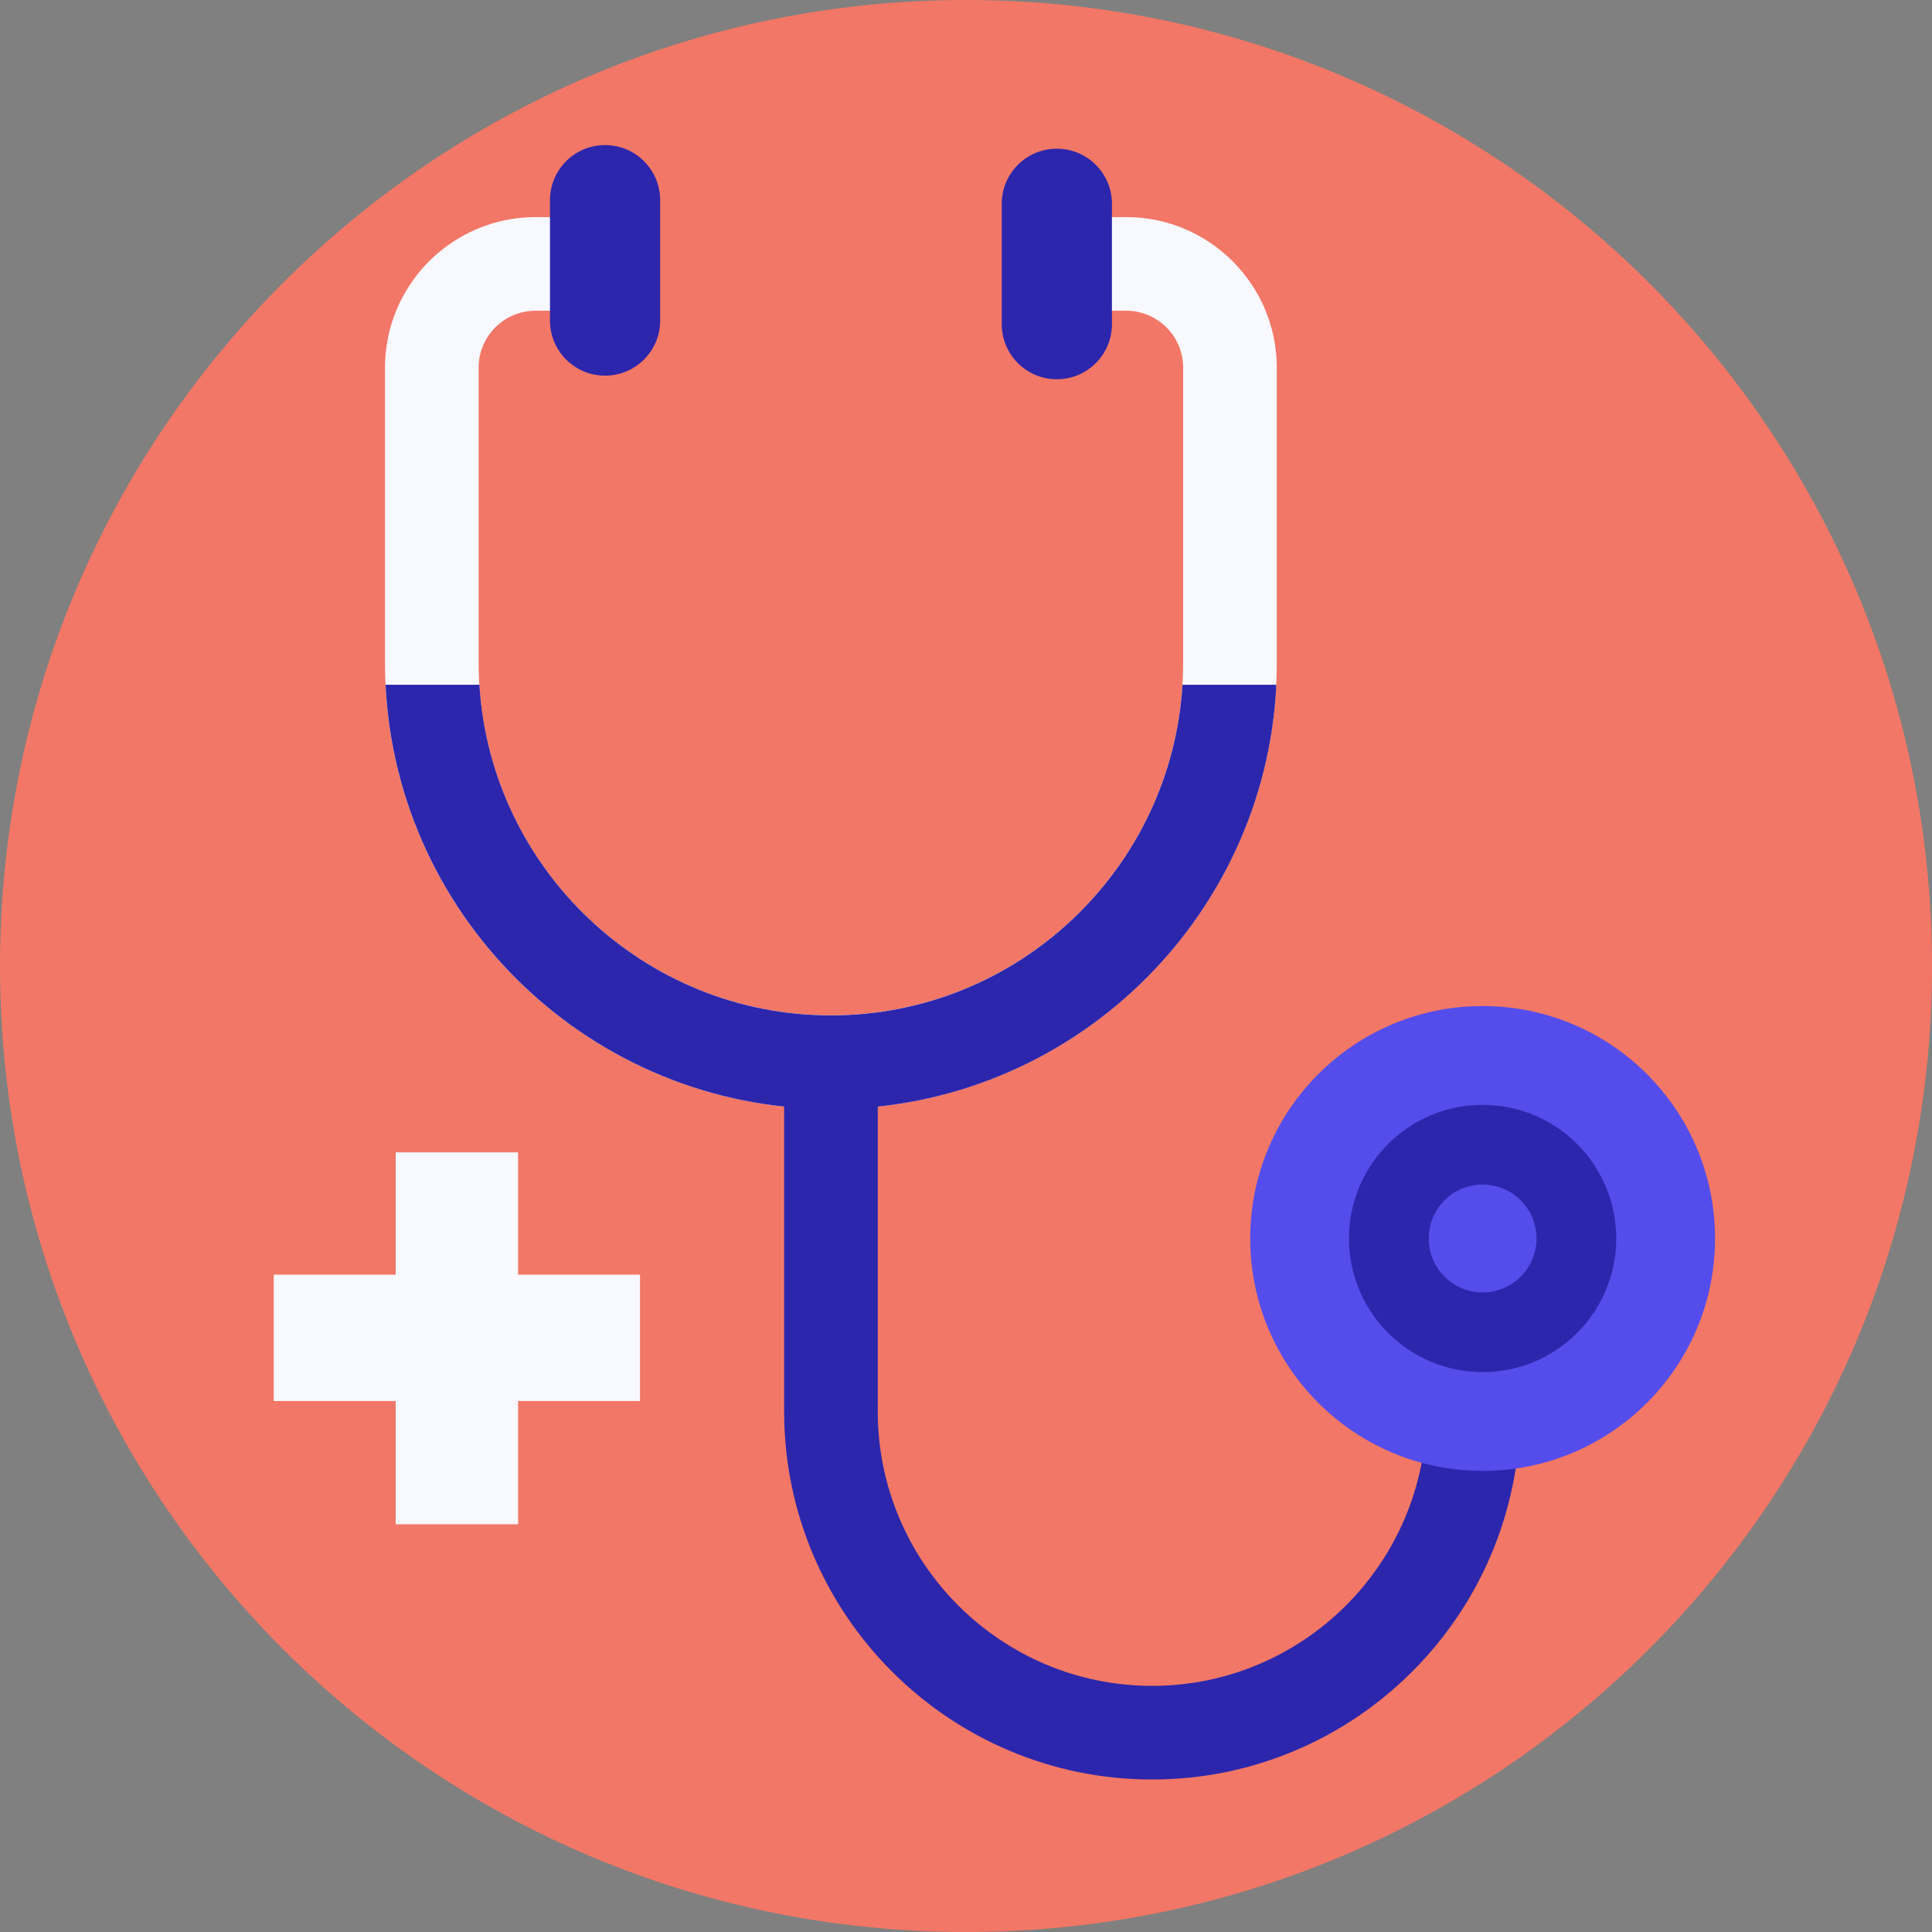
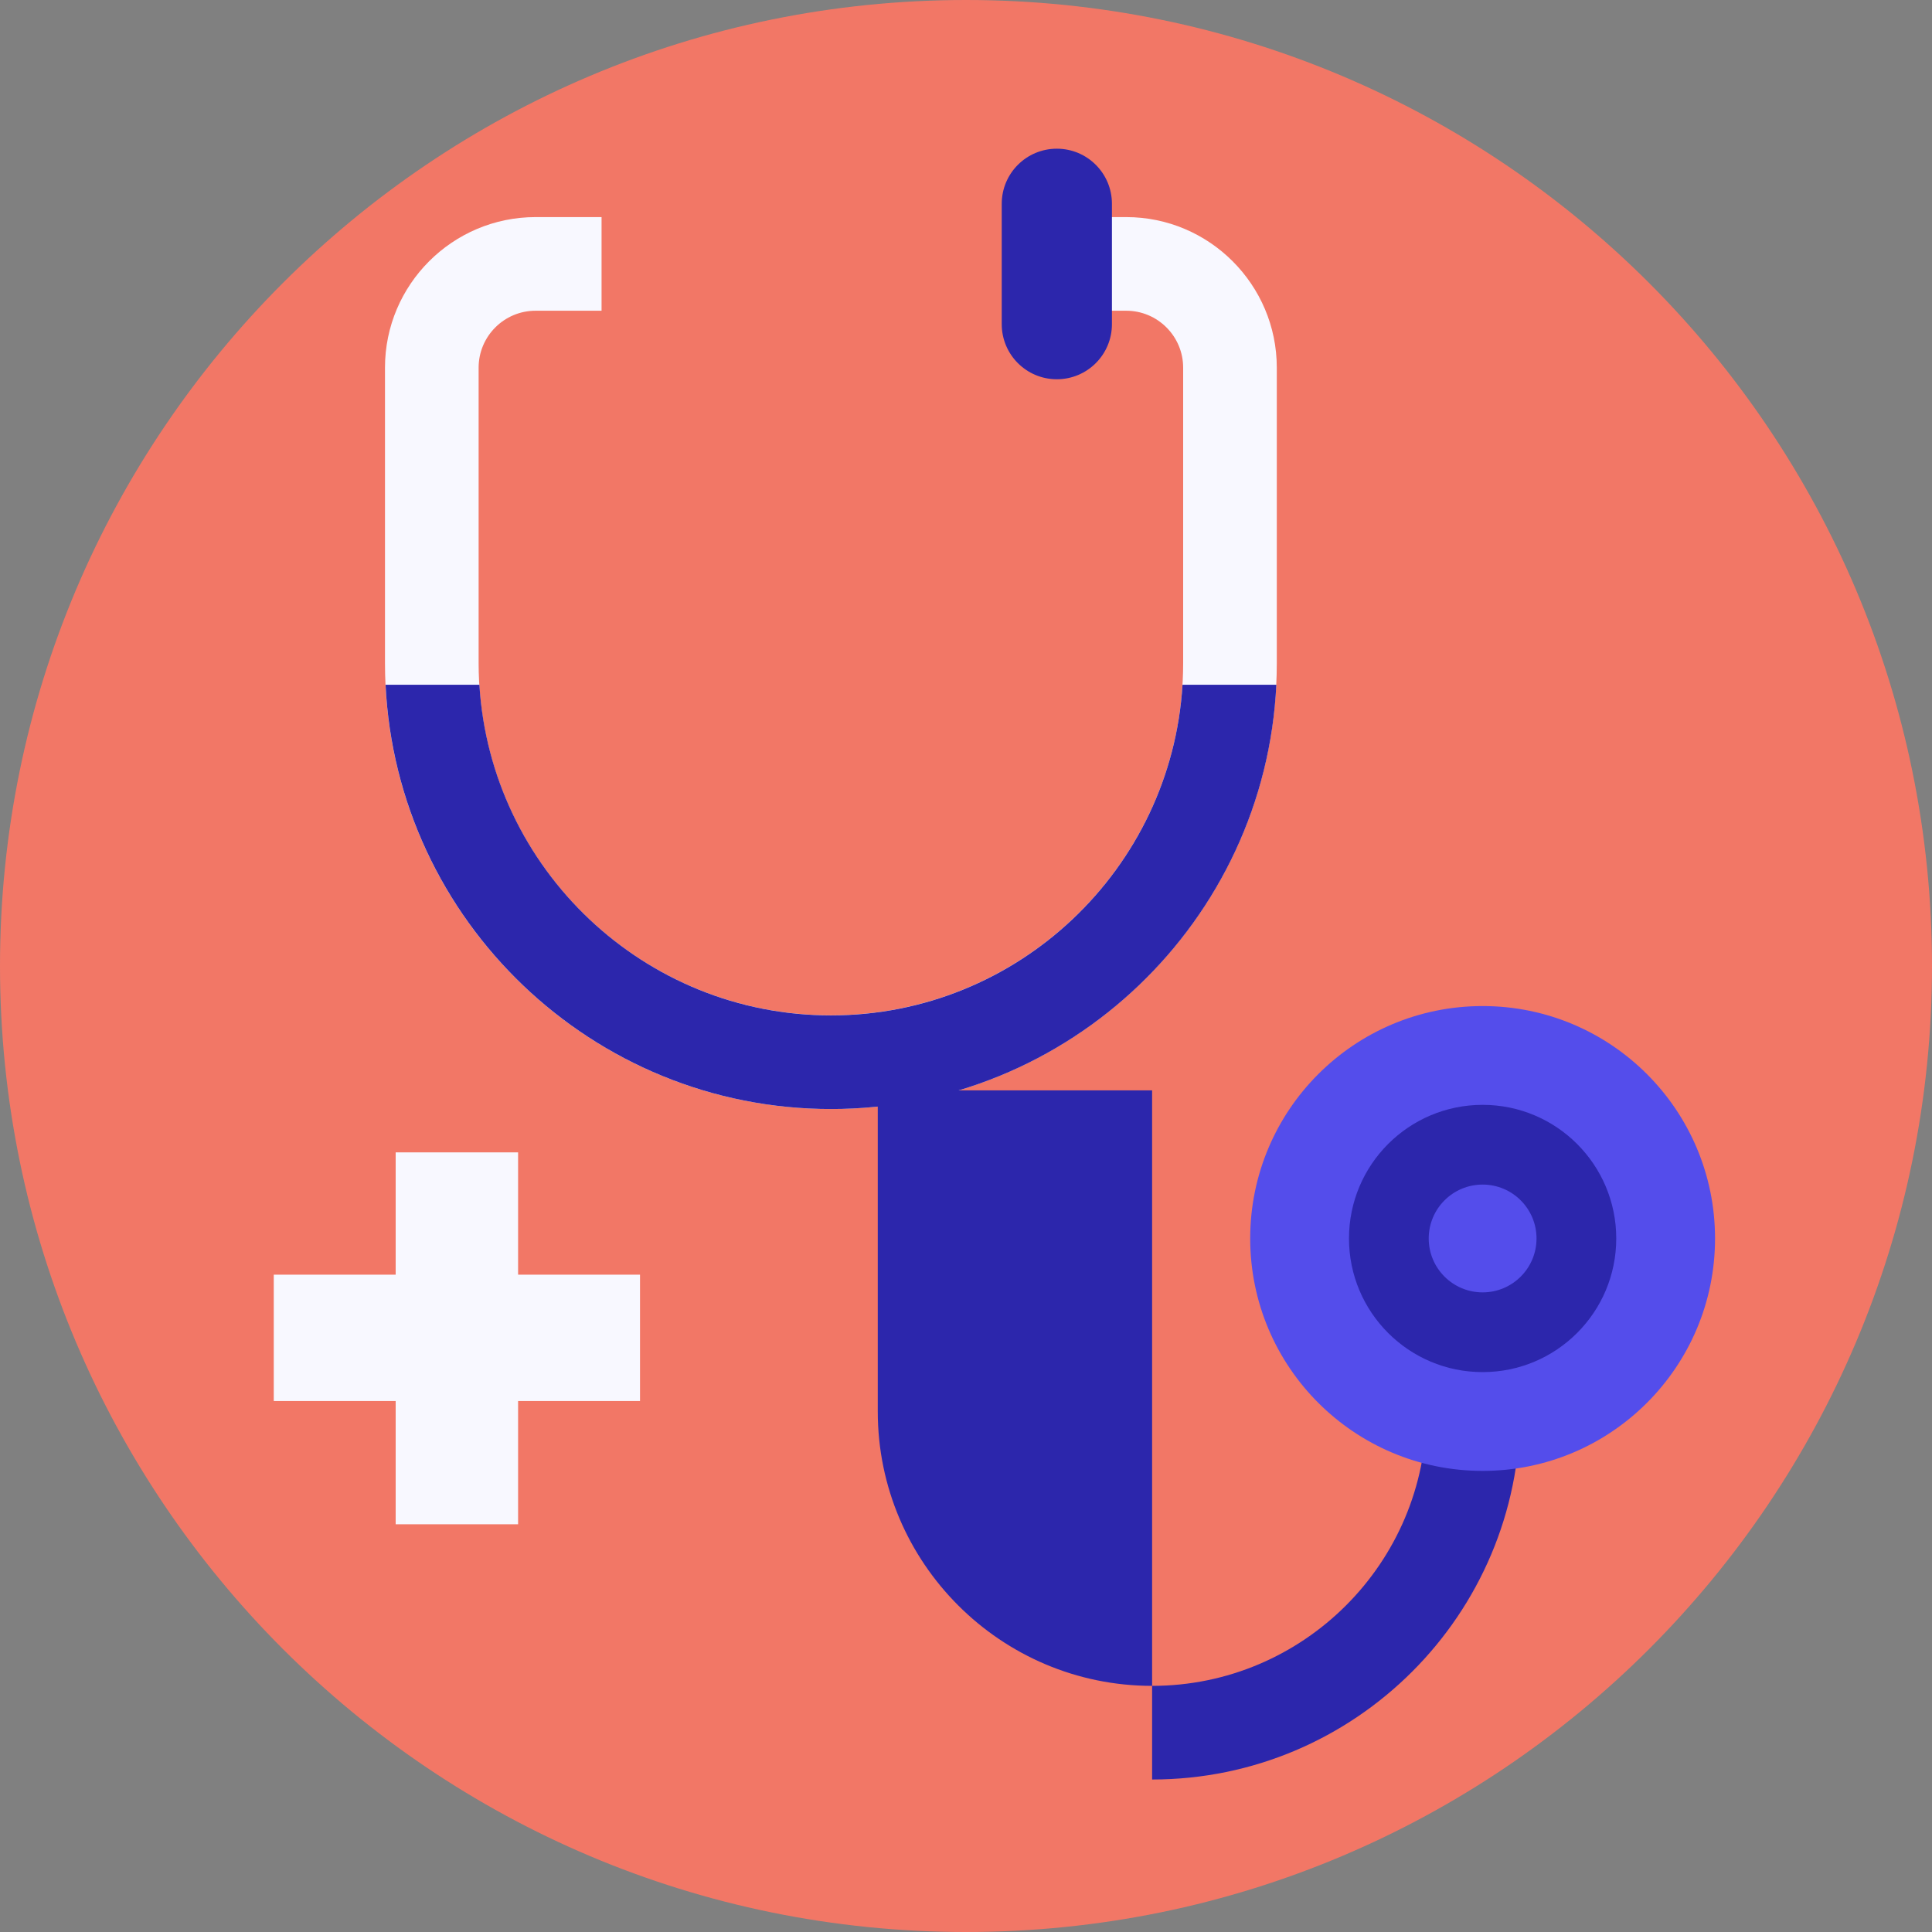
<svg xmlns="http://www.w3.org/2000/svg" width="300" height="300" viewBox="0 0 300 300" fill="none">
  <rect x="0" y="0" width="300" height="300" fill="#808080" stroke="none" />
  <g clip-path="url(#clip0_478_5332)">
    <path d="M150 300C232.843 300 300 232.843 300 150C300 67.157 232.843 0 150 0C67.157 0 0 67.157 0 150C0 232.843 67.157 300 150 300Z" fill="#F27766" />
    <path d="M129.03 172.21C90.85 172.21 59.78 141.15 59.78 102.96V57.09C59.78 44.2 70.27 33.71 83.16 33.71H93.41V48.25H83.16C78.29 48.25 74.32 52.21 74.32 57.09V102.96C74.32 133.12 98.86 157.66 129.02 157.66C159.18 157.66 183.72 133.12 183.72 102.96V57.09C183.72 52.22 179.76 48.25 174.88 48.25H164.64V33.71H174.88C187.77 33.71 198.26 44.2 198.26 57.09V102.96C198.26 141.14 167.2 172.21 129.01 172.21H129.03Z" fill="#F8F8FF" />
-     <path d="M93.96 22.53H93.95C89.228 22.53 85.4 26.358 85.4 31.08V49.78C85.4 54.502 89.228 58.33 93.95 58.33H93.96C98.682 58.33 102.51 54.502 102.51 49.78V31.08C102.51 26.358 98.682 22.53 93.96 22.53Z" fill="#2C26AC" />
    <path d="M164.11 23.09H164.1C159.378 23.09 155.55 26.918 155.55 31.64V50.34C155.55 55.062 159.378 58.89 164.1 58.89H164.11C168.832 58.89 172.66 55.062 172.66 50.34V31.64C172.66 26.918 168.832 23.09 164.11 23.09Z" fill="#2C26AC" />
-     <path d="M178.9 276.32C147.39 276.32 121.76 250.69 121.76 219.18V169.31H136.3V219.18C136.3 242.67 155.41 261.78 178.9 261.78C202.39 261.78 221.5 242.67 221.5 219.18H236.04C236.04 250.69 210.41 276.32 178.9 276.32Z" fill="#2C26AC" />
+     <path d="M178.9 276.32V169.31H136.3V219.18C136.3 242.67 155.41 261.78 178.9 261.78C202.39 261.78 221.5 242.67 221.5 219.18H236.04C236.04 250.69 210.41 276.32 178.9 276.32Z" fill="#2C26AC" />
    <path d="M230.22 228.4C250.152 228.4 266.31 212.242 266.31 192.31C266.31 172.378 250.152 156.22 230.22 156.22C210.288 156.22 194.13 172.378 194.13 192.31C194.13 212.242 210.288 228.4 230.22 228.4Z" fill="#544DEB" />
    <path d="M183.62 106.33C181.87 134.93 158.06 157.67 129.03 157.67C100 157.67 76.19 134.93 74.44 106.33H59.87C61.63 142.95 91.98 172.21 129.03 172.21C166.08 172.21 196.43 142.96 198.19 106.33H183.62Z" fill="#2C26AC" />
    <path d="M230.22 213.06C241.68 213.06 250.97 203.77 250.97 192.31C250.97 180.85 241.68 171.56 230.22 171.56C218.76 171.56 209.47 180.85 209.47 192.31C209.47 203.77 218.76 213.06 230.22 213.06Z" fill="#2C26AC" />
    <path d="M230.22 200.68C234.843 200.68 238.59 196.933 238.59 192.31C238.59 187.687 234.843 183.94 230.22 183.94C225.597 183.94 221.85 187.687 221.85 192.31C221.85 196.933 225.597 200.68 230.22 200.68Z" fill="#544DEB" />
    <path d="M80.45 197.93V178.94H72.04H69.87H61.44V197.93H42.51V217.55H61.44V236.69H69.87H72.04H80.45V217.55H99.38V197.93H80.45Z" fill="#F8F8FF" />
  </g>
  <defs>
    <clipPath id="clip0_478_5332">
      <rect width="300" height="300" fill="white" />
    </clipPath>
  </defs>
</svg>